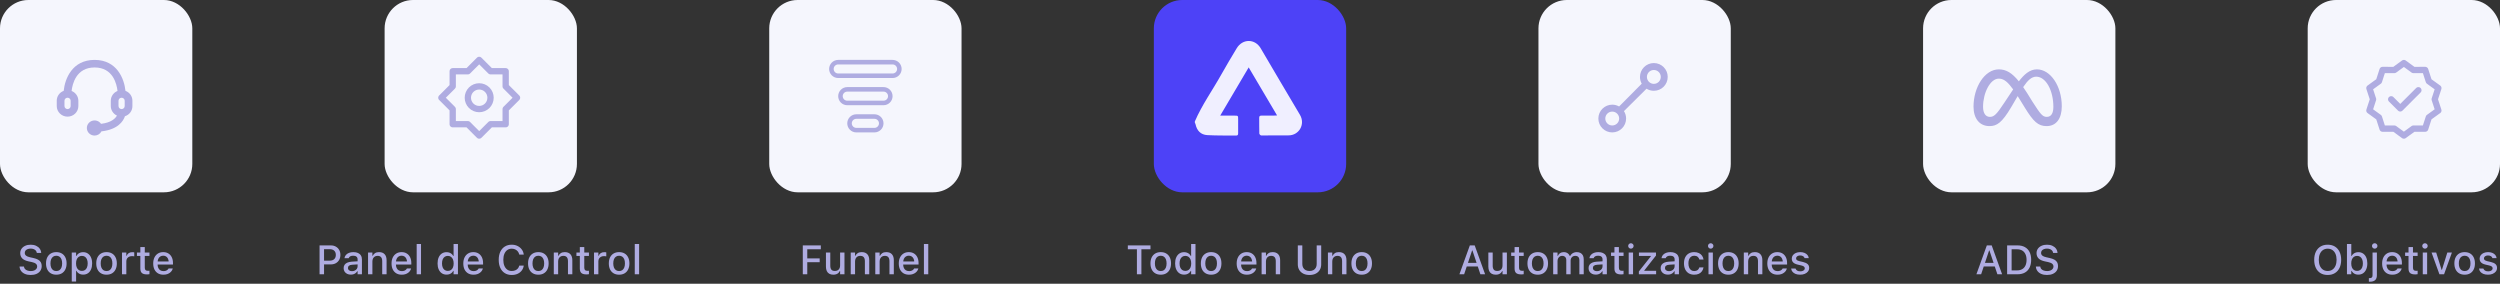
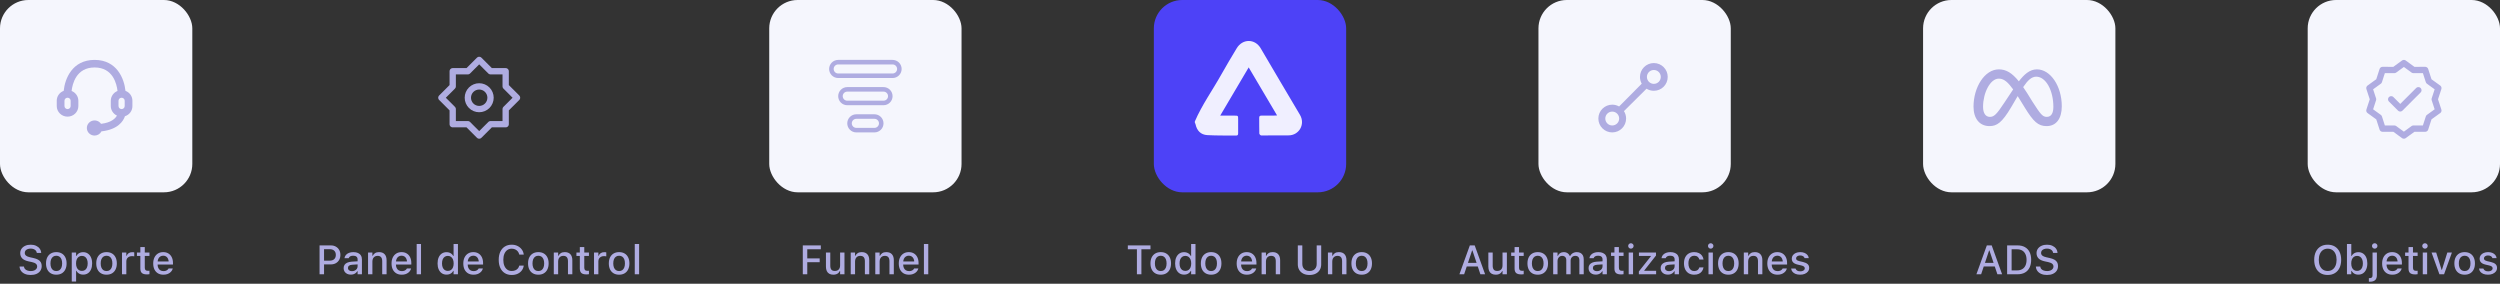
<svg xmlns="http://www.w3.org/2000/svg" width="793" height="90" viewBox="0 0 793 90" fill="none">
  <rect x="0" y="0" width="793" height="90" fill="#333333" stroke="none" />
  <rect x="366" width="61" height="61" rx="9" fill="#4D42F7" />
  <path d="M379.002 38.526C381.279 33.232 384.665 28.542 387.458 23.528C389.001 20.76 390.647 18.046 392.276 15.323C394.122 12.237 398.06 12.221 399.882 15.301C404.039 22.329 408.138 29.392 412.332 36.397C414.159 39.446 412.002 42.975 408.704 42.94C405.821 42.91 402.937 42.988 400.055 42.97C399.846 42.97 399.464 42.58 399.457 42.364C399.407 40.697 399.442 39.028 399.419 37.36C399.412 36.801 399.674 36.66 400.183 36.669C401.434 36.689 402.684 36.678 403.934 36.673C404.246 36.673 404.56 36.643 405.087 36.615C402.064 31.5 399.135 26.544 396.083 21.38C393.026 26.555 390.097 31.512 387.049 36.675C388.718 36.675 390.136 36.675 391.553 36.675C392.733 36.675 392.735 36.676 392.738 37.837C392.742 39.301 392.735 40.766 392.738 42.229C392.738 42.645 392.685 43.007 392.137 43C389.077 42.965 386.013 43.03 382.963 42.861C380.889 42.747 379.657 41.445 379.227 39.441C379.186 39.246 379.077 39.065 379 38.879C379 38.761 379 38.645 379 38.528L379.002 38.526Z" fill="#F0EFFF" />
  <rect x="488" width="61" height="61" rx="9" fill="#F5F6FD" />
  <path fill-rule="evenodd" clip-rule="evenodd" d="M513.579 33.776L520.757 26.545C520.391 25.89 520.199 25.151 520.2 24.4C520.2 21.97 522.17 20 524.6 20C527.03 20 529 21.97 529 24.4C529 26.83 527.03 28.8 524.6 28.8C523.779 28.801 522.974 28.572 522.278 28.138L515.118 35.247C515.565 35.95 515.801 36.767 515.8 37.6C515.8 40.03 513.83 42 511.4 42C508.97 42 507 40.03 507 37.6C507 35.17 508.97 33.2 511.4 33.2C512.164 33.199 512.915 33.398 513.579 33.776ZM524.6 26.6C525.815 26.6 526.8 25.615 526.8 24.4C526.8 23.185 525.815 22.2 524.6 22.2C523.385 22.2 522.4 23.185 522.4 24.4C522.4 25.615 523.385 26.6 524.6 26.6ZM511.4 39.8C512.615 39.8 513.6 38.815 513.6 37.6C513.6 36.385 512.615 35.4 511.4 35.4C510.185 35.4 509.2 36.385 509.2 37.6C509.2 38.815 510.185 39.8 511.4 39.8Z" fill="#AFACE1" />
-   <path d="M462.926 87L466.233 77.84H467.382V79.446H466.951L464.424 87H462.926ZM464.52 84.524L464.919 83.382H469.09L469.49 84.524H464.52ZM469.579 87L467.059 79.446V77.84H467.776L471.077 87H469.579ZM474.466 87.133C473.95 87.133 473.514 87.034 473.159 86.835C472.807 86.632 472.543 86.34 472.365 85.959C472.192 85.574 472.105 85.111 472.105 84.569V80.106H473.482V84.245C473.482 84.812 473.595 85.237 473.819 85.521C474.043 85.805 474.409 85.946 474.917 85.946C475.188 85.946 475.429 85.906 475.641 85.826C475.852 85.741 476.03 85.62 476.174 85.464C476.318 85.307 476.424 85.119 476.491 84.899C476.563 84.679 476.599 84.429 476.599 84.15V80.106H477.983V87H476.599V85.959H476.498C476.388 86.204 476.237 86.416 476.047 86.594C475.856 86.767 475.628 86.901 475.361 86.994C475.099 87.087 474.801 87.133 474.466 87.133ZM482.566 87.044C481.813 87.044 481.267 86.901 480.928 86.613C480.594 86.321 480.427 85.845 480.427 85.185V81.192H479.348V80.106H480.427V78.367H481.836V80.106H483.315V81.192H481.836V84.848C481.836 85.221 481.91 85.489 482.058 85.654C482.206 85.815 482.452 85.895 482.794 85.895C482.896 85.895 482.983 85.893 483.055 85.889C483.131 85.885 483.218 85.879 483.315 85.87V86.975C483.205 86.992 483.086 87.006 482.959 87.019C482.833 87.036 482.701 87.044 482.566 87.044ZM487.771 87.133C487.098 87.133 486.516 86.989 486.025 86.702C485.539 86.414 485.164 86.003 484.902 85.47C484.639 84.933 484.508 84.296 484.508 83.56V83.547C484.508 82.806 484.639 82.169 484.902 81.636C485.168 81.103 485.545 80.692 486.032 80.405C486.523 80.117 487.102 79.973 487.771 79.973C488.444 79.973 489.024 80.117 489.51 80.405C489.997 80.688 490.371 81.099 490.634 81.636C490.9 82.169 491.034 82.806 491.034 83.547V83.56C491.034 84.296 490.9 84.933 490.634 85.47C490.371 86.003 489.997 86.414 489.51 86.702C489.028 86.989 488.448 87.133 487.771 87.133ZM487.771 85.978C488.165 85.978 488.499 85.883 488.774 85.692C489.049 85.498 489.258 85.221 489.402 84.861C489.546 84.501 489.618 84.067 489.618 83.56V83.547C489.618 83.035 489.546 82.599 489.402 82.239C489.258 81.88 489.049 81.605 488.774 81.414C488.499 81.219 488.165 81.122 487.771 81.122C487.377 81.122 487.043 81.219 486.768 81.414C486.493 81.605 486.281 81.88 486.133 82.239C485.989 82.599 485.917 83.035 485.917 83.547V83.56C485.917 84.067 485.989 84.501 486.133 84.861C486.281 85.221 486.493 85.498 486.768 85.692C487.043 85.883 487.377 85.978 487.771 85.978ZM492.671 87V80.106H494.049V81.166H494.157C494.309 80.786 494.546 80.492 494.868 80.284C495.194 80.077 495.583 79.973 496.036 79.973C496.349 79.973 496.63 80.024 496.88 80.126C497.13 80.227 497.343 80.371 497.521 80.557C497.703 80.739 497.845 80.955 497.946 81.205H498.054C498.168 80.955 498.329 80.739 498.537 80.557C498.744 80.371 498.985 80.227 499.26 80.126C499.54 80.024 499.836 79.973 500.149 79.973C500.614 79.973 501.012 80.064 501.342 80.246C501.672 80.424 501.924 80.682 502.098 81.02C502.271 81.359 502.358 81.767 502.358 82.246V87H500.98V82.576C500.98 82.258 500.932 81.996 500.834 81.789C500.737 81.577 500.589 81.418 500.39 81.312C500.195 81.207 499.95 81.154 499.654 81.154C499.362 81.154 499.106 81.222 498.886 81.357C498.67 81.488 498.501 81.666 498.378 81.89C498.259 82.11 498.2 82.36 498.2 82.639V87H496.823V82.436C496.823 82.174 496.768 81.947 496.658 81.757C496.552 81.562 496.4 81.414 496.201 81.312C496.002 81.207 495.767 81.154 495.496 81.154C495.221 81.154 494.973 81.226 494.753 81.37C494.538 81.513 494.366 81.708 494.239 81.954C494.112 82.195 494.049 82.466 494.049 82.766V87H492.671ZM506.179 87.114C505.743 87.114 505.352 87.032 505.005 86.867C504.662 86.697 504.391 86.458 504.192 86.149C503.993 85.841 503.894 85.479 503.894 85.064V85.051C503.894 84.637 503.993 84.283 504.192 83.991C504.396 83.699 504.688 83.471 505.068 83.306C505.453 83.136 505.919 83.035 506.465 83.001L509.01 82.849V83.82L506.655 83.972C506.181 84.002 505.832 84.103 505.608 84.277C505.384 84.446 505.271 84.685 505.271 84.994V85.007C505.271 85.32 505.392 85.567 505.633 85.749C505.875 85.927 506.179 86.016 506.547 86.016C506.89 86.016 507.195 85.948 507.461 85.813C507.732 85.673 507.944 85.487 508.096 85.254C508.249 85.017 508.325 84.751 508.325 84.455V82.284C508.325 81.903 508.206 81.613 507.969 81.414C507.736 81.211 507.389 81.109 506.928 81.109C506.543 81.109 506.228 81.177 505.982 81.312C505.741 81.448 505.58 81.638 505.5 81.884L505.487 81.903H504.161L504.167 81.858C504.222 81.478 504.372 81.147 504.618 80.868C504.867 80.585 505.193 80.365 505.595 80.208C506.001 80.051 506.465 79.973 506.985 79.973C507.565 79.973 508.056 80.066 508.458 80.252C508.864 80.434 509.171 80.699 509.378 81.046C509.59 81.389 509.696 81.801 509.696 82.284V87H508.325V86.022H508.223C508.088 86.255 507.918 86.454 507.715 86.619C507.512 86.78 507.282 86.903 507.023 86.987C506.765 87.072 506.484 87.114 506.179 87.114ZM514.241 87.044C513.487 87.044 512.942 86.901 512.603 86.613C512.269 86.321 512.102 85.845 512.102 85.185V81.192H511.022V80.106H512.102V78.367H513.511V80.106H514.99V81.192H513.511V84.848C513.511 85.221 513.585 85.489 513.733 85.654C513.881 85.815 514.126 85.895 514.469 85.895C514.571 85.895 514.658 85.893 514.729 85.889C514.806 85.885 514.892 85.879 514.99 85.87V86.975C514.88 86.992 514.761 87.006 514.634 87.019C514.507 87.036 514.376 87.044 514.241 87.044ZM516.621 87V80.106H518.005V87H516.621ZM517.319 78.875C517.082 78.875 516.879 78.79 516.71 78.621C516.541 78.452 516.456 78.249 516.456 78.012C516.456 77.775 516.541 77.574 516.71 77.409C516.879 77.239 517.082 77.155 517.319 77.155C517.556 77.155 517.759 77.239 517.929 77.409C518.098 77.574 518.183 77.775 518.183 78.012C518.183 78.249 518.098 78.452 517.929 78.621C517.759 78.79 517.556 78.875 517.319 78.875ZM519.846 87V86.105L523.654 81.3V81.192H519.871V80.106H525.279V81.059L521.56 85.8V85.908H525.324V87H519.846ZM529.043 87.114C528.608 87.114 528.216 87.032 527.869 86.867C527.526 86.697 527.256 86.458 527.057 86.149C526.858 85.841 526.758 85.479 526.758 85.064V85.051C526.758 84.637 526.858 84.283 527.057 83.991C527.26 83.699 527.552 83.471 527.933 83.306C528.318 83.136 528.783 83.035 529.329 83.001L531.875 82.849V83.82L529.52 83.972C529.046 84.002 528.696 84.103 528.472 84.277C528.248 84.446 528.136 84.685 528.136 84.994V85.007C528.136 85.32 528.256 85.567 528.498 85.749C528.739 85.927 529.043 86.016 529.412 86.016C529.754 86.016 530.059 85.948 530.326 85.813C530.597 85.673 530.808 85.487 530.96 85.254C531.113 85.017 531.189 84.751 531.189 84.455V82.284C531.189 81.903 531.07 81.613 530.833 81.414C530.601 81.211 530.254 81.109 529.792 81.109C529.407 81.109 529.092 81.177 528.847 81.312C528.605 81.448 528.445 81.638 528.364 81.884L528.352 81.903H527.025L527.031 81.858C527.086 81.478 527.236 81.147 527.482 80.868C527.732 80.585 528.057 80.365 528.459 80.208C528.866 80.051 529.329 79.973 529.85 79.973C530.429 79.973 530.92 80.066 531.322 80.252C531.729 80.434 532.035 80.699 532.243 81.046C532.454 81.389 532.56 81.801 532.56 82.284V87H531.189V86.022H531.087C530.952 86.255 530.783 86.454 530.58 86.619C530.376 86.78 530.146 86.903 529.888 86.987C529.63 87.072 529.348 87.114 529.043 87.114ZM537.403 87.133C536.735 87.133 536.157 86.989 535.67 86.702C535.188 86.41 534.816 85.995 534.553 85.457C534.291 84.92 534.16 84.279 534.16 83.534V83.522C534.16 82.789 534.289 82.159 534.547 81.63C534.809 81.101 535.182 80.692 535.664 80.405C536.151 80.117 536.728 79.973 537.397 79.973C537.977 79.973 538.474 80.075 538.889 80.278C539.308 80.477 539.64 80.752 539.885 81.103C540.135 81.45 540.292 81.846 540.355 82.29L540.361 82.322H539.035L539.028 82.309C538.952 81.971 538.777 81.689 538.501 81.465C538.226 81.236 537.86 81.122 537.403 81.122C537.022 81.122 536.694 81.219 536.419 81.414C536.144 81.605 535.933 81.88 535.785 82.239C535.641 82.599 535.569 83.026 535.569 83.522V83.534C535.569 84.042 535.643 84.478 535.791 84.842C535.939 85.206 536.151 85.487 536.426 85.686C536.701 85.881 537.027 85.978 537.403 85.978C537.835 85.978 538.184 85.883 538.451 85.692C538.722 85.502 538.912 85.221 539.022 84.848L539.035 84.816L540.355 84.81L540.342 84.867C540.262 85.316 540.099 85.709 539.854 86.048C539.608 86.386 539.28 86.653 538.87 86.848C538.463 87.038 537.975 87.133 537.403 87.133ZM541.936 87V80.106H543.319V87H541.936ZM542.634 78.875C542.397 78.875 542.194 78.79 542.024 78.621C541.855 78.452 541.771 78.249 541.771 78.012C541.771 77.775 541.855 77.574 542.024 77.409C542.194 77.239 542.397 77.155 542.634 77.155C542.871 77.155 543.074 77.239 543.243 77.409C543.412 77.574 543.497 77.775 543.497 78.012C543.497 78.249 543.412 78.452 543.243 78.621C543.074 78.79 542.871 78.875 542.634 78.875ZM548.239 87.133C547.566 87.133 546.984 86.989 546.493 86.702C546.007 86.414 545.632 86.003 545.37 85.47C545.107 84.933 544.976 84.296 544.976 83.56V83.547C544.976 82.806 545.107 82.169 545.37 81.636C545.636 81.103 546.013 80.692 546.5 80.405C546.99 80.117 547.57 79.973 548.239 79.973C548.912 79.973 549.491 80.117 549.978 80.405C550.465 80.688 550.839 81.099 551.102 81.636C551.368 82.169 551.501 82.806 551.501 83.547V83.56C551.501 84.296 551.368 84.933 551.102 85.47C550.839 86.003 550.465 86.414 549.978 86.702C549.496 86.989 548.916 87.133 548.239 87.133ZM548.239 85.978C548.632 85.978 548.967 85.883 549.242 85.692C549.517 85.498 549.726 85.221 549.87 84.861C550.014 84.501 550.086 84.067 550.086 83.56V83.547C550.086 83.035 550.014 82.599 549.87 82.239C549.726 81.88 549.517 81.605 549.242 81.414C548.967 81.219 548.632 81.122 548.239 81.122C547.845 81.122 547.511 81.219 547.236 81.414C546.961 81.605 546.749 81.88 546.601 82.239C546.457 82.599 546.385 83.035 546.385 83.547V83.56C546.385 84.067 546.457 84.501 546.601 84.861C546.749 85.221 546.961 85.498 547.236 85.692C547.511 85.883 547.845 85.978 548.239 85.978ZM553.139 87V80.106H554.517V81.147H554.625C554.794 80.779 555.043 80.492 555.374 80.284C555.704 80.077 556.12 79.973 556.624 79.973C557.398 79.973 557.991 80.195 558.401 80.64C558.812 81.084 559.017 81.717 559.017 82.538V87H557.633V82.861C557.633 82.286 557.513 81.858 557.271 81.579C557.035 81.296 556.662 81.154 556.154 81.154C555.82 81.154 555.53 81.228 555.285 81.376C555.039 81.52 554.849 81.727 554.713 81.998C554.582 82.265 554.517 82.584 554.517 82.957V87H553.139ZM563.829 87.133C563.156 87.133 562.578 86.989 562.096 86.702C561.613 86.41 561.241 85.997 560.979 85.464C560.72 84.931 560.591 84.3 560.591 83.572V83.566C560.591 82.847 560.72 82.218 560.979 81.681C561.241 81.143 561.609 80.724 562.083 80.424C562.561 80.123 563.12 79.973 563.759 79.973C564.402 79.973 564.954 80.117 565.416 80.405C565.881 80.692 566.239 81.097 566.488 81.617C566.738 82.133 566.863 82.739 566.863 83.433V83.915H561.29V82.931H566.177L565.517 83.845V83.293C565.517 82.802 565.441 82.396 565.289 82.074C565.14 81.748 564.935 81.505 564.673 81.344C564.41 81.183 564.108 81.103 563.765 81.103C563.422 81.103 563.116 81.188 562.845 81.357C562.578 81.522 562.367 81.767 562.21 82.093C562.058 82.419 561.981 82.819 561.981 83.293V83.845C561.981 84.298 562.058 84.685 562.21 85.007C562.362 85.329 562.578 85.574 562.857 85.743C563.141 85.912 563.475 85.997 563.86 85.997C564.157 85.997 564.41 85.957 564.622 85.876C564.838 85.792 565.014 85.688 565.149 85.565C565.289 85.443 565.384 85.322 565.435 85.204L565.46 85.153H566.793L566.78 85.21C566.721 85.439 566.617 85.667 566.469 85.895C566.321 86.12 566.124 86.325 565.879 86.511C565.638 86.697 565.346 86.848 565.003 86.962C564.664 87.076 564.273 87.133 563.829 87.133ZM571.008 87.133C570.453 87.133 569.971 87.053 569.561 86.892C569.15 86.727 568.824 86.501 568.583 86.213C568.342 85.921 568.2 85.582 568.158 85.197V85.185H569.542V85.197C569.63 85.455 569.8 85.665 570.049 85.826C570.299 85.987 570.629 86.067 571.04 86.067C571.323 86.067 571.571 86.027 571.782 85.946C571.998 85.866 572.167 85.754 572.29 85.61C572.413 85.466 572.474 85.301 572.474 85.115V85.102C572.474 84.886 572.387 84.704 572.214 84.556C572.04 84.408 571.755 84.287 571.357 84.194L570.252 83.94C569.821 83.843 569.463 83.71 569.18 83.54C568.896 83.371 568.687 83.164 568.551 82.918C568.416 82.669 568.348 82.377 568.348 82.043V82.036C568.348 81.634 568.462 81.279 568.691 80.97C568.919 80.657 569.235 80.413 569.637 80.24C570.043 80.062 570.506 79.973 571.027 79.973C571.552 79.973 572.009 80.056 572.398 80.221C572.792 80.382 573.103 80.606 573.331 80.894C573.56 81.177 573.695 81.507 573.737 81.884V81.89H572.417V81.877C572.354 81.636 572.201 81.435 571.96 81.274C571.723 81.114 571.41 81.033 571.021 81.033C570.771 81.033 570.549 81.073 570.354 81.154C570.159 81.23 570.005 81.338 569.891 81.478C569.781 81.613 569.726 81.774 569.726 81.96V81.973C569.726 82.117 569.762 82.243 569.833 82.353C569.91 82.459 570.028 82.555 570.189 82.639C570.35 82.72 570.557 82.791 570.811 82.855L571.909 83.103C572.569 83.259 573.06 83.486 573.382 83.782C573.708 84.078 573.871 84.476 573.871 84.975V84.988C573.871 85.411 573.746 85.785 573.496 86.111C573.246 86.433 572.906 86.685 572.474 86.867C572.047 87.044 571.558 87.133 571.008 87.133Z" fill="#AFACE1" />
+   <path d="M462.926 87L466.233 77.84H467.382V79.446H466.951L464.424 87H462.926ZM464.52 84.524L464.919 83.382H469.09L469.49 84.524H464.52ZM469.579 87L467.059 79.446V77.84H467.776L471.077 87H469.579ZM474.466 87.133C473.95 87.133 473.514 87.034 473.159 86.835C472.807 86.632 472.543 86.34 472.365 85.959C472.192 85.574 472.105 85.111 472.105 84.569V80.106H473.482V84.245C473.482 84.812 473.595 85.237 473.819 85.521C474.043 85.805 474.409 85.946 474.917 85.946C475.188 85.946 475.429 85.906 475.641 85.826C475.852 85.741 476.03 85.62 476.174 85.464C476.318 85.307 476.424 85.119 476.491 84.899C476.563 84.679 476.599 84.429 476.599 84.15V80.106H477.983V87H476.599V85.959H476.498C476.388 86.204 476.237 86.416 476.047 86.594C475.856 86.767 475.628 86.901 475.361 86.994C475.099 87.087 474.801 87.133 474.466 87.133ZM482.566 87.044C481.813 87.044 481.267 86.901 480.928 86.613C480.594 86.321 480.427 85.845 480.427 85.185V81.192H479.348V80.106H480.427V78.367H481.836V80.106H483.315V81.192H481.836V84.848C481.836 85.221 481.91 85.489 482.058 85.654C482.206 85.815 482.452 85.895 482.794 85.895C482.896 85.895 482.983 85.893 483.055 85.889C483.131 85.885 483.218 85.879 483.315 85.87V86.975C483.205 86.992 483.086 87.006 482.959 87.019C482.833 87.036 482.701 87.044 482.566 87.044ZM487.771 87.133C487.098 87.133 486.516 86.989 486.025 86.702C485.539 86.414 485.164 86.003 484.902 85.47C484.639 84.933 484.508 84.296 484.508 83.56V83.547C484.508 82.806 484.639 82.169 484.902 81.636C485.168 81.103 485.545 80.692 486.032 80.405C486.523 80.117 487.102 79.973 487.771 79.973C488.444 79.973 489.024 80.117 489.51 80.405C489.997 80.688 490.371 81.099 490.634 81.636C490.9 82.169 491.034 82.806 491.034 83.547C491.034 84.296 490.9 84.933 490.634 85.47C490.371 86.003 489.997 86.414 489.51 86.702C489.028 86.989 488.448 87.133 487.771 87.133ZM487.771 85.978C488.165 85.978 488.499 85.883 488.774 85.692C489.049 85.498 489.258 85.221 489.402 84.861C489.546 84.501 489.618 84.067 489.618 83.56V83.547C489.618 83.035 489.546 82.599 489.402 82.239C489.258 81.88 489.049 81.605 488.774 81.414C488.499 81.219 488.165 81.122 487.771 81.122C487.377 81.122 487.043 81.219 486.768 81.414C486.493 81.605 486.281 81.88 486.133 82.239C485.989 82.599 485.917 83.035 485.917 83.547V83.56C485.917 84.067 485.989 84.501 486.133 84.861C486.281 85.221 486.493 85.498 486.768 85.692C487.043 85.883 487.377 85.978 487.771 85.978ZM492.671 87V80.106H494.049V81.166H494.157C494.309 80.786 494.546 80.492 494.868 80.284C495.194 80.077 495.583 79.973 496.036 79.973C496.349 79.973 496.63 80.024 496.88 80.126C497.13 80.227 497.343 80.371 497.521 80.557C497.703 80.739 497.845 80.955 497.946 81.205H498.054C498.168 80.955 498.329 80.739 498.537 80.557C498.744 80.371 498.985 80.227 499.26 80.126C499.54 80.024 499.836 79.973 500.149 79.973C500.614 79.973 501.012 80.064 501.342 80.246C501.672 80.424 501.924 80.682 502.098 81.02C502.271 81.359 502.358 81.767 502.358 82.246V87H500.98V82.576C500.98 82.258 500.932 81.996 500.834 81.789C500.737 81.577 500.589 81.418 500.39 81.312C500.195 81.207 499.95 81.154 499.654 81.154C499.362 81.154 499.106 81.222 498.886 81.357C498.67 81.488 498.501 81.666 498.378 81.89C498.259 82.11 498.2 82.36 498.2 82.639V87H496.823V82.436C496.823 82.174 496.768 81.947 496.658 81.757C496.552 81.562 496.4 81.414 496.201 81.312C496.002 81.207 495.767 81.154 495.496 81.154C495.221 81.154 494.973 81.226 494.753 81.37C494.538 81.513 494.366 81.708 494.239 81.954C494.112 82.195 494.049 82.466 494.049 82.766V87H492.671ZM506.179 87.114C505.743 87.114 505.352 87.032 505.005 86.867C504.662 86.697 504.391 86.458 504.192 86.149C503.993 85.841 503.894 85.479 503.894 85.064V85.051C503.894 84.637 503.993 84.283 504.192 83.991C504.396 83.699 504.688 83.471 505.068 83.306C505.453 83.136 505.919 83.035 506.465 83.001L509.01 82.849V83.82L506.655 83.972C506.181 84.002 505.832 84.103 505.608 84.277C505.384 84.446 505.271 84.685 505.271 84.994V85.007C505.271 85.32 505.392 85.567 505.633 85.749C505.875 85.927 506.179 86.016 506.547 86.016C506.89 86.016 507.195 85.948 507.461 85.813C507.732 85.673 507.944 85.487 508.096 85.254C508.249 85.017 508.325 84.751 508.325 84.455V82.284C508.325 81.903 508.206 81.613 507.969 81.414C507.736 81.211 507.389 81.109 506.928 81.109C506.543 81.109 506.228 81.177 505.982 81.312C505.741 81.448 505.58 81.638 505.5 81.884L505.487 81.903H504.161L504.167 81.858C504.222 81.478 504.372 81.147 504.618 80.868C504.867 80.585 505.193 80.365 505.595 80.208C506.001 80.051 506.465 79.973 506.985 79.973C507.565 79.973 508.056 80.066 508.458 80.252C508.864 80.434 509.171 80.699 509.378 81.046C509.59 81.389 509.696 81.801 509.696 82.284V87H508.325V86.022H508.223C508.088 86.255 507.918 86.454 507.715 86.619C507.512 86.78 507.282 86.903 507.023 86.987C506.765 87.072 506.484 87.114 506.179 87.114ZM514.241 87.044C513.487 87.044 512.942 86.901 512.603 86.613C512.269 86.321 512.102 85.845 512.102 85.185V81.192H511.022V80.106H512.102V78.367H513.511V80.106H514.99V81.192H513.511V84.848C513.511 85.221 513.585 85.489 513.733 85.654C513.881 85.815 514.126 85.895 514.469 85.895C514.571 85.895 514.658 85.893 514.729 85.889C514.806 85.885 514.892 85.879 514.99 85.87V86.975C514.88 86.992 514.761 87.006 514.634 87.019C514.507 87.036 514.376 87.044 514.241 87.044ZM516.621 87V80.106H518.005V87H516.621ZM517.319 78.875C517.082 78.875 516.879 78.79 516.71 78.621C516.541 78.452 516.456 78.249 516.456 78.012C516.456 77.775 516.541 77.574 516.71 77.409C516.879 77.239 517.082 77.155 517.319 77.155C517.556 77.155 517.759 77.239 517.929 77.409C518.098 77.574 518.183 77.775 518.183 78.012C518.183 78.249 518.098 78.452 517.929 78.621C517.759 78.79 517.556 78.875 517.319 78.875ZM519.846 87V86.105L523.654 81.3V81.192H519.871V80.106H525.279V81.059L521.56 85.8V85.908H525.324V87H519.846ZM529.043 87.114C528.608 87.114 528.216 87.032 527.869 86.867C527.526 86.697 527.256 86.458 527.057 86.149C526.858 85.841 526.758 85.479 526.758 85.064V85.051C526.758 84.637 526.858 84.283 527.057 83.991C527.26 83.699 527.552 83.471 527.933 83.306C528.318 83.136 528.783 83.035 529.329 83.001L531.875 82.849V83.82L529.52 83.972C529.046 84.002 528.696 84.103 528.472 84.277C528.248 84.446 528.136 84.685 528.136 84.994V85.007C528.136 85.32 528.256 85.567 528.498 85.749C528.739 85.927 529.043 86.016 529.412 86.016C529.754 86.016 530.059 85.948 530.326 85.813C530.597 85.673 530.808 85.487 530.96 85.254C531.113 85.017 531.189 84.751 531.189 84.455V82.284C531.189 81.903 531.07 81.613 530.833 81.414C530.601 81.211 530.254 81.109 529.792 81.109C529.407 81.109 529.092 81.177 528.847 81.312C528.605 81.448 528.445 81.638 528.364 81.884L528.352 81.903H527.025L527.031 81.858C527.086 81.478 527.236 81.147 527.482 80.868C527.732 80.585 528.057 80.365 528.459 80.208C528.866 80.051 529.329 79.973 529.85 79.973C530.429 79.973 530.92 80.066 531.322 80.252C531.729 80.434 532.035 80.699 532.243 81.046C532.454 81.389 532.56 81.801 532.56 82.284V87H531.189V86.022H531.087C530.952 86.255 530.783 86.454 530.58 86.619C530.376 86.78 530.146 86.903 529.888 86.987C529.63 87.072 529.348 87.114 529.043 87.114ZM537.403 87.133C536.735 87.133 536.157 86.989 535.67 86.702C535.188 86.41 534.816 85.995 534.553 85.457C534.291 84.92 534.16 84.279 534.16 83.534V83.522C534.16 82.789 534.289 82.159 534.547 81.63C534.809 81.101 535.182 80.692 535.664 80.405C536.151 80.117 536.728 79.973 537.397 79.973C537.977 79.973 538.474 80.075 538.889 80.278C539.308 80.477 539.64 80.752 539.885 81.103C540.135 81.45 540.292 81.846 540.355 82.29L540.361 82.322H539.035L539.028 82.309C538.952 81.971 538.777 81.689 538.501 81.465C538.226 81.236 537.86 81.122 537.403 81.122C537.022 81.122 536.694 81.219 536.419 81.414C536.144 81.605 535.933 81.88 535.785 82.239C535.641 82.599 535.569 83.026 535.569 83.522V83.534C535.569 84.042 535.643 84.478 535.791 84.842C535.939 85.206 536.151 85.487 536.426 85.686C536.701 85.881 537.027 85.978 537.403 85.978C537.835 85.978 538.184 85.883 538.451 85.692C538.722 85.502 538.912 85.221 539.022 84.848L539.035 84.816L540.355 84.81L540.342 84.867C540.262 85.316 540.099 85.709 539.854 86.048C539.608 86.386 539.28 86.653 538.87 86.848C538.463 87.038 537.975 87.133 537.403 87.133ZM541.936 87V80.106H543.319V87H541.936ZM542.634 78.875C542.397 78.875 542.194 78.79 542.024 78.621C541.855 78.452 541.771 78.249 541.771 78.012C541.771 77.775 541.855 77.574 542.024 77.409C542.194 77.239 542.397 77.155 542.634 77.155C542.871 77.155 543.074 77.239 543.243 77.409C543.412 77.574 543.497 77.775 543.497 78.012C543.497 78.249 543.412 78.452 543.243 78.621C543.074 78.79 542.871 78.875 542.634 78.875ZM548.239 87.133C547.566 87.133 546.984 86.989 546.493 86.702C546.007 86.414 545.632 86.003 545.37 85.47C545.107 84.933 544.976 84.296 544.976 83.56V83.547C544.976 82.806 545.107 82.169 545.37 81.636C545.636 81.103 546.013 80.692 546.5 80.405C546.99 80.117 547.57 79.973 548.239 79.973C548.912 79.973 549.491 80.117 549.978 80.405C550.465 80.688 550.839 81.099 551.102 81.636C551.368 82.169 551.501 82.806 551.501 83.547V83.56C551.501 84.296 551.368 84.933 551.102 85.47C550.839 86.003 550.465 86.414 549.978 86.702C549.496 86.989 548.916 87.133 548.239 87.133ZM548.239 85.978C548.632 85.978 548.967 85.883 549.242 85.692C549.517 85.498 549.726 85.221 549.87 84.861C550.014 84.501 550.086 84.067 550.086 83.56V83.547C550.086 83.035 550.014 82.599 549.87 82.239C549.726 81.88 549.517 81.605 549.242 81.414C548.967 81.219 548.632 81.122 548.239 81.122C547.845 81.122 547.511 81.219 547.236 81.414C546.961 81.605 546.749 81.88 546.601 82.239C546.457 82.599 546.385 83.035 546.385 83.547V83.56C546.385 84.067 546.457 84.501 546.601 84.861C546.749 85.221 546.961 85.498 547.236 85.692C547.511 85.883 547.845 85.978 548.239 85.978ZM553.139 87V80.106H554.517V81.147H554.625C554.794 80.779 555.043 80.492 555.374 80.284C555.704 80.077 556.12 79.973 556.624 79.973C557.398 79.973 557.991 80.195 558.401 80.64C558.812 81.084 559.017 81.717 559.017 82.538V87H557.633V82.861C557.633 82.286 557.513 81.858 557.271 81.579C557.035 81.296 556.662 81.154 556.154 81.154C555.82 81.154 555.53 81.228 555.285 81.376C555.039 81.52 554.849 81.727 554.713 81.998C554.582 82.265 554.517 82.584 554.517 82.957V87H553.139ZM563.829 87.133C563.156 87.133 562.578 86.989 562.096 86.702C561.613 86.41 561.241 85.997 560.979 85.464C560.72 84.931 560.591 84.3 560.591 83.572V83.566C560.591 82.847 560.72 82.218 560.979 81.681C561.241 81.143 561.609 80.724 562.083 80.424C562.561 80.123 563.12 79.973 563.759 79.973C564.402 79.973 564.954 80.117 565.416 80.405C565.881 80.692 566.239 81.097 566.488 81.617C566.738 82.133 566.863 82.739 566.863 83.433V83.915H561.29V82.931H566.177L565.517 83.845V83.293C565.517 82.802 565.441 82.396 565.289 82.074C565.14 81.748 564.935 81.505 564.673 81.344C564.41 81.183 564.108 81.103 563.765 81.103C563.422 81.103 563.116 81.188 562.845 81.357C562.578 81.522 562.367 81.767 562.21 82.093C562.058 82.419 561.981 82.819 561.981 83.293V83.845C561.981 84.298 562.058 84.685 562.21 85.007C562.362 85.329 562.578 85.574 562.857 85.743C563.141 85.912 563.475 85.997 563.86 85.997C564.157 85.997 564.41 85.957 564.622 85.876C564.838 85.792 565.014 85.688 565.149 85.565C565.289 85.443 565.384 85.322 565.435 85.204L565.46 85.153H566.793L566.78 85.21C566.721 85.439 566.617 85.667 566.469 85.895C566.321 86.12 566.124 86.325 565.879 86.511C565.638 86.697 565.346 86.848 565.003 86.962C564.664 87.076 564.273 87.133 563.829 87.133ZM571.008 87.133C570.453 87.133 569.971 87.053 569.561 86.892C569.15 86.727 568.824 86.501 568.583 86.213C568.342 85.921 568.2 85.582 568.158 85.197V85.185H569.542V85.197C569.63 85.455 569.8 85.665 570.049 85.826C570.299 85.987 570.629 86.067 571.04 86.067C571.323 86.067 571.571 86.027 571.782 85.946C571.998 85.866 572.167 85.754 572.29 85.61C572.413 85.466 572.474 85.301 572.474 85.115V85.102C572.474 84.886 572.387 84.704 572.214 84.556C572.04 84.408 571.755 84.287 571.357 84.194L570.252 83.94C569.821 83.843 569.463 83.71 569.18 83.54C568.896 83.371 568.687 83.164 568.551 82.918C568.416 82.669 568.348 82.377 568.348 82.043V82.036C568.348 81.634 568.462 81.279 568.691 80.97C568.919 80.657 569.235 80.413 569.637 80.24C570.043 80.062 570.506 79.973 571.027 79.973C571.552 79.973 572.009 80.056 572.398 80.221C572.792 80.382 573.103 80.606 573.331 80.894C573.56 81.177 573.695 81.507 573.737 81.884V81.89H572.417V81.877C572.354 81.636 572.201 81.435 571.96 81.274C571.723 81.114 571.41 81.033 571.021 81.033C570.771 81.033 570.549 81.073 570.354 81.154C570.159 81.23 570.005 81.338 569.891 81.478C569.781 81.613 569.726 81.774 569.726 81.96V81.973C569.726 82.117 569.762 82.243 569.833 82.353C569.91 82.459 570.028 82.555 570.189 82.639C570.35 82.72 570.557 82.791 570.811 82.855L571.909 83.103C572.569 83.259 573.06 83.486 573.382 83.782C573.708 84.078 573.871 84.476 573.871 84.975V84.988C573.871 85.411 573.746 85.785 573.496 86.111C573.246 86.433 572.906 86.685 572.474 86.867C572.047 87.044 571.558 87.133 571.008 87.133Z" fill="#AFACE1" />
  <path d="M360.629 87V79.072H357.748V77.84H364.933V79.072H362.051V87H360.629ZM368.189 87.133C367.517 87.133 366.935 86.989 366.444 86.702C365.957 86.414 365.583 86.003 365.32 85.47C365.058 84.933 364.927 84.296 364.927 83.56V83.547C364.927 82.806 365.058 82.169 365.32 81.636C365.587 81.103 365.964 80.692 366.45 80.405C366.941 80.117 367.521 79.973 368.189 79.973C368.862 79.973 369.442 80.117 369.929 80.405C370.415 80.688 370.79 81.099 371.052 81.636C371.319 82.169 371.452 82.806 371.452 83.547V83.56C371.452 84.296 371.319 84.933 371.052 85.47C370.79 86.003 370.415 86.414 369.929 86.702C369.446 86.989 368.867 87.133 368.189 87.133ZM368.189 85.978C368.583 85.978 368.917 85.883 369.192 85.692C369.467 85.498 369.677 85.221 369.821 84.861C369.965 84.501 370.037 84.067 370.037 83.56V83.547C370.037 83.035 369.965 82.599 369.821 82.239C369.677 81.88 369.467 81.605 369.192 81.414C368.917 81.219 368.583 81.122 368.189 81.122C367.796 81.122 367.462 81.219 367.187 81.414C366.911 81.605 366.7 81.88 366.552 82.239C366.408 82.599 366.336 83.035 366.336 83.547V83.56C366.336 84.067 366.408 84.501 366.552 84.861C366.7 85.221 366.911 85.498 367.187 85.692C367.462 85.883 367.796 85.978 368.189 85.978ZM375.604 87.114C375.028 87.114 374.524 86.97 374.093 86.683C373.665 86.391 373.333 85.978 373.096 85.445C372.863 84.912 372.747 84.283 372.747 83.56V83.547C372.747 82.819 372.863 82.189 373.096 81.655C373.329 81.122 373.659 80.712 374.086 80.424C374.514 80.132 375.02 79.986 375.604 79.986C375.921 79.986 376.217 80.037 376.492 80.138C376.767 80.236 377.011 80.375 377.222 80.557C377.434 80.735 377.601 80.949 377.724 81.198H377.825V77.402H379.209V87H377.825V85.915H377.724C377.588 86.164 377.417 86.38 377.209 86.562C377.002 86.74 376.763 86.877 376.492 86.975C376.221 87.068 375.925 87.114 375.604 87.114ZM375.997 85.934C376.378 85.934 376.708 85.838 376.987 85.648C377.267 85.457 377.48 85.185 377.628 84.829C377.777 84.469 377.851 84.046 377.851 83.56V83.547C377.851 83.056 377.774 82.633 377.622 82.277C377.474 81.922 377.26 81.649 376.981 81.459C376.706 81.264 376.378 81.166 375.997 81.166C375.616 81.166 375.286 81.264 375.007 81.459C374.732 81.649 374.52 81.922 374.372 82.277C374.228 82.629 374.156 83.052 374.156 83.547V83.56C374.156 84.05 374.228 84.474 374.372 84.829C374.52 85.185 374.732 85.457 375.007 85.648C375.286 85.838 375.616 85.934 375.997 85.934ZM384.173 87.133C383.5 87.133 382.918 86.989 382.427 86.702C381.941 86.414 381.566 86.003 381.304 85.47C381.041 84.933 380.91 84.296 380.91 83.56V83.547C380.91 82.806 381.041 82.169 381.304 81.636C381.57 81.103 381.947 80.692 382.434 80.405C382.924 80.117 383.504 79.973 384.173 79.973C384.846 79.973 385.425 80.117 385.912 80.405C386.399 80.688 386.773 81.099 387.036 81.636C387.302 82.169 387.436 82.806 387.436 83.547V83.56C387.436 84.296 387.302 84.933 387.036 85.47C386.773 86.003 386.399 86.414 385.912 86.702C385.43 86.989 384.85 87.133 384.173 87.133ZM384.173 85.978C384.566 85.978 384.901 85.883 385.176 85.692C385.451 85.498 385.66 85.221 385.804 84.861C385.948 84.501 386.02 84.067 386.02 83.56V83.547C386.02 83.035 385.948 82.599 385.804 82.239C385.66 81.88 385.451 81.605 385.176 81.414C384.901 81.219 384.566 81.122 384.173 81.122C383.779 81.122 383.445 81.219 383.17 81.414C382.895 81.605 382.683 81.88 382.535 82.239C382.391 82.599 382.319 83.035 382.319 83.547V83.56C382.319 84.067 382.391 84.501 382.535 84.861C382.683 85.221 382.895 85.498 383.17 85.692C383.445 85.883 383.779 85.978 384.173 85.978ZM395.51 87.133C394.837 87.133 394.259 86.989 393.777 86.702C393.294 86.41 392.922 85.997 392.66 85.464C392.402 84.931 392.272 84.3 392.272 83.572V83.566C392.272 82.847 392.402 82.218 392.66 81.681C392.922 81.143 393.29 80.724 393.764 80.424C394.242 80.123 394.801 79.973 395.44 79.973C396.083 79.973 396.635 80.117 397.097 80.405C397.562 80.692 397.92 81.097 398.169 81.617C398.419 82.133 398.544 82.739 398.544 83.433V83.915H392.971V82.931H397.858L397.198 83.845V83.293C397.198 82.802 397.122 82.396 396.97 82.074C396.822 81.748 396.616 81.505 396.354 81.344C396.092 81.183 395.789 81.103 395.446 81.103C395.104 81.103 394.797 81.188 394.526 81.357C394.259 81.522 394.048 81.767 393.891 82.093C393.739 82.419 393.663 82.819 393.663 83.293V83.845C393.663 84.298 393.739 84.685 393.891 85.007C394.043 85.329 394.259 85.574 394.539 85.743C394.822 85.912 395.156 85.997 395.542 85.997C395.838 85.997 396.092 85.957 396.303 85.876C396.519 85.792 396.695 85.688 396.83 85.565C396.97 85.443 397.065 85.322 397.116 85.204L397.141 85.153H398.474L398.461 85.21C398.402 85.439 398.299 85.667 398.15 85.895C398.002 86.12 397.806 86.325 397.56 86.511C397.319 86.697 397.027 86.848 396.684 86.962C396.346 87.076 395.954 87.133 395.51 87.133ZM400.182 87V80.106H401.559V81.147H401.667C401.836 80.779 402.086 80.492 402.416 80.284C402.746 80.077 403.163 79.973 403.667 79.973C404.441 79.973 405.033 80.195 405.444 80.64C405.854 81.084 406.06 81.717 406.06 82.538V87H404.676V82.861C404.676 82.286 404.555 81.858 404.314 81.579C404.077 81.296 403.705 81.154 403.197 81.154C402.862 81.154 402.573 81.228 402.327 81.376C402.082 81.52 401.891 81.727 401.756 81.998C401.625 82.265 401.559 82.584 401.559 82.957V87H400.182ZM415.378 87.222C414.612 87.222 413.952 87.08 413.397 86.797C412.843 86.513 412.416 86.12 412.115 85.616C411.815 85.108 411.665 84.518 411.665 83.845V77.84H413.093V83.737C413.093 84.177 413.182 84.565 413.359 84.899C413.541 85.233 413.802 85.493 414.14 85.68C414.483 85.866 414.896 85.959 415.378 85.959C415.865 85.959 416.277 85.866 416.616 85.68C416.954 85.493 417.212 85.233 417.39 84.899C417.568 84.565 417.657 84.177 417.657 83.737V77.84H419.085V83.845C419.085 84.518 418.935 85.108 418.634 85.616C418.338 86.12 417.913 86.513 417.358 86.797C416.808 87.08 416.148 87.222 415.378 87.222ZM421.218 87V80.106H422.595V81.147H422.703C422.872 80.779 423.122 80.492 423.452 80.284C423.782 80.077 424.199 79.973 424.703 79.973C425.477 79.973 426.069 80.195 426.48 80.64C426.89 81.084 427.096 81.717 427.096 82.538V87H425.712V82.861C425.712 82.286 425.591 81.858 425.35 81.579C425.113 81.296 424.741 81.154 424.233 81.154C423.899 81.154 423.609 81.228 423.363 81.376C423.118 81.52 422.927 81.727 422.792 81.998C422.661 82.265 422.595 82.584 422.595 82.957V87H421.218ZM431.933 87.133C431.26 87.133 430.678 86.989 430.187 86.702C429.7 86.414 429.326 86.003 429.063 85.47C428.801 84.933 428.67 84.296 428.67 83.56V83.547C428.67 82.806 428.801 82.169 429.063 81.636C429.33 81.103 429.707 80.692 430.193 80.405C430.684 80.117 431.264 79.973 431.933 79.973C432.605 79.973 433.185 80.117 433.672 80.405C434.159 80.688 434.533 81.099 434.795 81.636C435.062 82.169 435.195 82.806 435.195 83.547V83.56C435.195 84.296 435.062 84.933 434.795 85.47C434.533 86.003 434.159 86.414 433.672 86.702C433.189 86.989 432.61 87.133 431.933 87.133ZM431.933 85.978C432.326 85.978 432.66 85.883 432.936 85.692C433.211 85.498 433.42 85.221 433.564 84.861C433.708 84.501 433.78 84.067 433.78 83.56V83.547C433.78 83.035 433.708 82.599 433.564 82.239C433.42 81.88 433.211 81.605 432.936 81.414C432.66 81.219 432.326 81.122 431.933 81.122C431.539 81.122 431.205 81.219 430.93 81.414C430.655 81.605 430.443 81.88 430.295 82.239C430.151 82.599 430.079 83.035 430.079 83.547V83.56C430.079 84.067 430.151 84.501 430.295 84.861C430.443 85.221 430.655 85.498 430.93 85.692C431.205 85.883 431.539 85.978 431.933 85.978Z" fill="#AFACE1" />
  <path d="M254.645 87V77.84H260.364V79.072H256.066V81.966H260.002V83.166H256.066V87H254.645ZM264.35 87.133C263.834 87.133 263.398 87.034 263.042 86.835C262.691 86.632 262.427 86.34 262.249 85.959C262.076 85.574 261.989 85.111 261.989 84.569V80.106H263.366V84.245C263.366 84.812 263.478 85.237 263.703 85.521C263.927 85.805 264.293 85.946 264.801 85.946C265.072 85.946 265.313 85.906 265.524 85.826C265.736 85.741 265.914 85.62 266.058 85.464C266.201 85.307 266.307 85.119 266.375 84.899C266.447 84.679 266.483 84.429 266.483 84.15V80.106H267.867V87H266.483V85.959H266.381C266.271 86.204 266.121 86.416 265.931 86.594C265.74 86.767 265.512 86.901 265.245 86.994C264.983 87.087 264.684 87.133 264.35 87.133ZM269.847 87V80.106H271.225V81.147H271.333C271.502 80.779 271.751 80.492 272.082 80.284C272.412 80.077 272.828 79.973 273.332 79.973C274.106 79.973 274.699 80.195 275.109 80.64C275.52 81.084 275.725 81.717 275.725 82.538V87H274.341V82.861C274.341 82.286 274.221 81.858 273.979 81.579C273.743 81.296 273.37 81.154 272.862 81.154C272.528 81.154 272.238 81.228 271.993 81.376C271.747 81.52 271.557 81.727 271.421 81.998C271.29 82.265 271.225 82.584 271.225 82.957V87H269.847ZM277.642 87V80.106H279.02V81.147H279.127C279.297 80.779 279.546 80.492 279.876 80.284C280.207 80.077 280.623 79.973 281.127 79.973C281.901 79.973 282.494 80.195 282.904 80.64C283.315 81.084 283.52 81.717 283.52 82.538V87H282.136V82.861C282.136 82.286 282.016 81.858 281.774 81.579C281.537 81.296 281.165 81.154 280.657 81.154C280.323 81.154 280.033 81.228 279.788 81.376C279.542 81.52 279.352 81.727 279.216 81.998C279.085 82.265 279.02 82.584 279.02 82.957V87H277.642ZM288.332 87.133C287.659 87.133 287.081 86.989 286.599 86.702C286.116 86.41 285.744 85.997 285.481 85.464C285.223 84.931 285.094 84.3 285.094 83.572V83.566C285.094 82.847 285.223 82.218 285.481 81.681C285.744 81.143 286.112 80.724 286.586 80.424C287.064 80.123 287.623 79.973 288.262 79.973C288.905 79.973 289.457 80.117 289.918 80.405C290.384 80.692 290.742 81.097 290.991 81.617C291.241 82.133 291.366 82.739 291.366 83.433V83.915H285.792V82.931H290.68L290.02 83.845V83.293C290.02 82.802 289.944 82.396 289.792 82.074C289.643 81.748 289.438 81.505 289.176 81.344C288.913 81.183 288.611 81.103 288.268 81.103C287.925 81.103 287.618 81.188 287.348 81.357C287.081 81.522 286.869 81.767 286.713 82.093C286.561 82.419 286.484 82.819 286.484 83.293V83.845C286.484 84.298 286.561 84.685 286.713 85.007C286.865 85.329 287.081 85.574 287.36 85.743C287.644 85.912 287.978 85.997 288.363 85.997C288.66 85.997 288.913 85.957 289.125 85.876C289.341 85.792 289.516 85.688 289.652 85.565C289.792 85.443 289.887 85.322 289.938 85.204L289.963 85.153H291.296L291.283 85.21C291.224 85.439 291.12 85.667 290.972 85.895C290.824 86.12 290.627 86.325 290.382 86.511C290.141 86.697 289.849 86.848 289.506 86.962C289.167 87.076 288.776 87.133 288.332 87.133ZM293.067 87V77.402H294.444V87H293.067Z" fill="#AFACE1" />
  <path d="M626.917 87L630.225 77.84H631.374V79.446H630.942L628.416 87H626.917ZM628.511 84.524L628.911 83.382H633.081L633.481 84.524H628.511ZM633.57 87L631.05 79.446V77.84H631.767L635.068 87H633.57ZM636.661 87V77.84H639.968C640.878 77.84 641.655 78.02 642.298 78.38C642.941 78.74 643.432 79.258 643.771 79.935C644.113 80.612 644.285 81.431 644.285 82.392V82.404C644.285 83.373 644.113 84.201 643.771 84.886C643.432 85.572 642.941 86.097 642.298 86.46C641.659 86.82 640.882 87 639.968 87H636.661ZM638.083 85.769H639.81C640.449 85.769 640.992 85.637 641.441 85.375C641.894 85.113 642.236 84.732 642.469 84.232C642.706 83.733 642.825 83.13 642.825 82.423V82.411C642.825 81.708 642.704 81.107 642.463 80.608C642.226 80.109 641.883 79.728 641.435 79.465C640.986 79.203 640.444 79.072 639.81 79.072H638.083V85.769ZM649.306 87.222C648.616 87.222 648.015 87.114 647.503 86.898C646.991 86.678 646.587 86.374 646.291 85.984C645.994 85.595 645.825 85.144 645.783 84.632L645.776 84.55H647.179L647.186 84.62C647.215 84.895 647.323 85.134 647.509 85.337C647.7 85.54 647.954 85.699 648.271 85.813C648.593 85.927 648.959 85.984 649.369 85.984C649.754 85.984 650.097 85.923 650.397 85.8C650.698 85.678 650.933 85.508 651.102 85.293C651.276 85.077 651.362 84.829 651.362 84.55V84.543C651.362 84.192 651.229 83.9 650.962 83.668C650.696 83.435 650.26 83.253 649.655 83.122L648.652 82.912C647.725 82.713 647.05 82.398 646.627 81.966C646.204 81.53 645.992 80.974 645.992 80.297V80.29C645.996 79.762 646.138 79.296 646.417 78.894C646.701 78.492 647.092 78.179 647.592 77.955C648.091 77.73 648.665 77.618 649.312 77.618C649.959 77.618 650.524 77.73 651.007 77.955C651.493 78.175 651.876 78.475 652.156 78.856C652.439 79.237 652.598 79.666 652.632 80.144L652.638 80.227H651.248L651.235 80.144C651.197 79.895 651.094 79.673 650.924 79.478C650.759 79.283 650.537 79.131 650.258 79.021C649.983 78.907 649.661 78.852 649.293 78.856C648.938 78.856 648.62 78.911 648.341 79.021C648.062 79.127 647.839 79.281 647.674 79.484C647.514 79.688 647.433 79.933 647.433 80.221V80.227C647.433 80.566 647.562 80.849 647.82 81.078C648.083 81.302 648.508 81.478 649.096 81.605L650.099 81.827C650.738 81.962 651.257 82.142 651.654 82.366C652.052 82.591 652.342 82.868 652.524 83.198C652.71 83.524 652.803 83.913 652.803 84.366V84.372C652.803 84.956 652.659 85.462 652.372 85.889C652.088 86.312 651.684 86.64 651.159 86.873C650.634 87.106 650.017 87.222 649.306 87.222Z" fill="#AFACE1" />
  <path d="M738.346 87.222C737.457 87.222 736.693 87.028 736.054 86.638C735.415 86.245 734.924 85.688 734.582 84.969C734.239 84.249 734.067 83.401 734.067 82.423V82.411C734.067 81.425 734.241 80.574 734.588 79.859C734.935 79.144 735.428 78.591 736.067 78.202C736.71 77.813 737.47 77.618 738.346 77.618C739.226 77.618 739.986 77.813 740.625 78.202C741.264 78.591 741.754 79.146 742.097 79.865C742.444 80.58 742.618 81.429 742.618 82.411V82.423C742.618 83.401 742.446 84.249 742.104 84.969C741.761 85.684 741.268 86.238 740.625 86.632C739.986 87.025 739.226 87.222 738.346 87.222ZM738.346 85.959C738.921 85.959 739.421 85.813 739.844 85.521C740.267 85.229 740.593 84.819 740.821 84.29C741.05 83.756 741.164 83.134 741.164 82.423V82.411C741.164 81.691 741.05 81.067 740.821 80.538C740.593 80.009 740.267 79.601 739.844 79.313C739.421 79.025 738.921 78.881 738.346 78.881C737.77 78.881 737.271 79.025 736.848 79.313C736.429 79.601 736.103 80.009 735.87 80.538C735.637 81.067 735.521 81.691 735.521 82.411V82.423C735.521 83.134 735.633 83.756 735.857 84.29C736.086 84.819 736.41 85.229 736.829 85.521C737.252 85.813 737.757 85.959 738.346 85.959ZM748.058 87.114C747.736 87.114 747.44 87.068 747.169 86.975C746.898 86.877 746.657 86.74 746.445 86.562C746.238 86.38 746.069 86.164 745.938 85.915H745.83V87H744.452V77.402H745.83V81.198H745.938C746.06 80.949 746.227 80.735 746.439 80.557C746.651 80.375 746.894 80.236 747.169 80.138C747.444 80.037 747.74 79.986 748.058 79.986C748.642 79.986 749.147 80.132 749.575 80.424C750.002 80.712 750.332 81.122 750.565 81.655C750.798 82.189 750.914 82.819 750.914 83.547V83.56C750.914 84.283 750.796 84.912 750.559 85.445C750.326 85.978 749.996 86.391 749.568 86.683C749.141 86.97 748.637 87.114 748.058 87.114ZM747.664 85.934C748.049 85.934 748.379 85.838 748.654 85.648C748.929 85.457 749.139 85.185 749.283 84.829C749.431 84.474 749.505 84.05 749.505 83.56V83.547C749.505 83.052 749.431 82.629 749.283 82.277C749.139 81.922 748.929 81.649 748.654 81.459C748.379 81.264 748.049 81.166 747.664 81.166C747.283 81.166 746.953 81.264 746.674 81.459C746.395 81.649 746.181 81.922 746.033 82.277C745.885 82.633 745.811 83.056 745.811 83.547V83.56C745.811 84.046 745.885 84.469 746.033 84.829C746.181 85.185 746.395 85.457 746.674 85.648C746.953 85.838 747.283 85.934 747.664 85.934ZM751.708 89.361C751.657 89.361 751.604 89.359 751.549 89.355C751.494 89.355 751.445 89.355 751.403 89.355V88.225C751.437 88.225 751.468 88.225 751.498 88.225C751.528 88.225 751.559 88.225 751.593 88.225C751.949 88.225 752.201 88.155 752.349 88.016C752.497 87.876 752.571 87.635 752.571 87.292V80.106H753.948V87.298C753.948 88.005 753.762 88.526 753.39 88.86C753.021 89.194 752.461 89.361 751.708 89.361ZM753.256 78.875C753.024 78.875 752.82 78.79 752.647 78.621C752.478 78.452 752.393 78.249 752.393 78.012C752.393 77.775 752.478 77.574 752.647 77.409C752.82 77.239 753.024 77.155 753.256 77.155C753.498 77.155 753.703 77.239 753.872 77.409C754.041 77.574 754.126 77.775 754.126 78.012C754.126 78.249 754.041 78.452 753.872 78.621C753.703 78.79 753.498 78.875 753.256 78.875ZM758.849 87.133C758.176 87.133 757.598 86.989 757.116 86.702C756.633 86.41 756.261 85.997 755.999 85.464C755.74 84.931 755.611 84.3 755.611 83.572V83.566C755.611 82.847 755.74 82.218 755.999 81.681C756.261 81.143 756.629 80.724 757.103 80.424C757.581 80.123 758.14 79.973 758.779 79.973C759.422 79.973 759.974 80.117 760.436 80.405C760.901 80.692 761.259 81.097 761.508 81.617C761.758 82.133 761.883 82.739 761.883 83.433V83.915H756.31V82.931H761.197L760.537 83.845V83.293C760.537 82.802 760.461 82.396 760.309 82.074C760.16 81.748 759.955 81.505 759.693 81.344C759.431 81.183 759.128 81.103 758.785 81.103C758.442 81.103 758.136 81.188 757.865 81.357C757.598 81.522 757.387 81.767 757.23 82.093C757.078 82.419 757.001 82.819 757.001 83.293V83.845C757.001 84.298 757.078 84.685 757.23 85.007C757.382 85.329 757.598 85.574 757.877 85.743C758.161 85.912 758.495 85.997 758.88 85.997C759.177 85.997 759.431 85.957 759.642 85.876C759.858 85.792 760.034 85.688 760.169 85.565C760.309 85.443 760.404 85.322 760.455 85.204L760.48 85.153H761.813L761.8 85.21C761.741 85.439 761.637 85.667 761.489 85.895C761.341 86.12 761.144 86.325 760.899 86.511C760.658 86.697 760.366 86.848 760.023 86.962C759.684 87.076 759.293 87.133 758.849 87.133ZM766.123 87.044C765.37 87.044 764.824 86.901 764.485 86.613C764.151 86.321 763.984 85.845 763.984 85.185V81.192H762.905V80.106H763.984V78.367H765.393V80.106H766.872V81.192H765.393V84.848C765.393 85.221 765.467 85.489 765.615 85.654C765.763 85.815 766.009 85.895 766.352 85.895C766.453 85.895 766.54 85.893 766.612 85.889C766.688 85.885 766.775 85.879 766.872 85.87V86.975C766.762 86.992 766.644 87.006 766.517 87.019C766.39 87.036 766.258 87.044 766.123 87.044ZM768.503 87V80.106H769.887V87H768.503ZM769.202 78.875C768.965 78.875 768.762 78.79 768.592 78.621C768.423 78.452 768.338 78.249 768.338 78.012C768.338 77.775 768.423 77.574 768.592 77.409C768.762 77.239 768.965 77.155 769.202 77.155C769.439 77.155 769.642 77.239 769.811 77.409C769.98 77.574 770.065 77.775 770.065 78.012C770.065 78.249 769.98 78.452 769.811 78.621C769.642 78.79 769.439 78.875 769.202 78.875ZM773.785 87L771.29 80.106H772.756L774.477 85.603H774.578L776.292 80.106H777.746L775.257 87H773.785ZM781.789 87.133C781.116 87.133 780.534 86.989 780.043 86.702C779.557 86.414 779.182 86.003 778.92 85.47C778.658 84.933 778.526 84.296 778.526 83.56V83.547C778.526 82.806 778.658 82.169 778.92 81.636C779.187 81.103 779.563 80.692 780.05 80.405C780.541 80.117 781.12 79.973 781.789 79.973C782.462 79.973 783.042 80.117 783.528 80.405C784.015 80.688 784.389 81.099 784.652 81.636C784.918 82.169 785.052 82.806 785.052 83.547V83.56C785.052 84.296 784.918 84.933 784.652 85.47C784.389 86.003 784.015 86.414 783.528 86.702C783.046 86.989 782.466 87.133 781.789 87.133ZM781.789 85.978C782.183 85.978 782.517 85.883 782.792 85.692C783.067 85.498 783.277 85.221 783.42 84.861C783.564 84.501 783.636 84.067 783.636 83.56V83.547C783.636 83.035 783.564 82.599 783.42 82.239C783.277 81.88 783.067 81.605 782.792 81.414C782.517 81.219 782.183 81.122 781.789 81.122C781.396 81.122 781.061 81.219 780.786 81.414C780.511 81.605 780.299 81.88 780.151 82.239C780.007 82.599 779.936 83.035 779.936 83.547V83.56C779.936 84.067 780.007 84.501 780.151 84.861C780.299 85.221 780.511 85.498 780.786 85.692C781.061 85.883 781.396 85.978 781.789 85.978ZM789.197 87.133C788.642 87.133 788.16 87.053 787.75 86.892C787.339 86.727 787.013 86.501 786.772 86.213C786.531 85.921 786.389 85.582 786.347 85.197V85.185H787.73V85.197C787.819 85.455 787.989 85.665 788.238 85.826C788.488 85.987 788.818 86.067 789.229 86.067C789.512 86.067 789.76 86.027 789.971 85.946C790.187 85.866 790.356 85.754 790.479 85.61C790.602 85.466 790.663 85.301 790.663 85.115V85.102C790.663 84.886 790.576 84.704 790.403 84.556C790.229 84.408 789.944 84.287 789.546 84.194L788.441 83.94C788.01 83.843 787.652 83.71 787.369 83.54C787.085 83.371 786.876 83.164 786.74 82.918C786.605 82.669 786.537 82.377 786.537 82.043V82.036C786.537 81.634 786.651 81.279 786.88 80.97C787.108 80.657 787.424 80.413 787.826 80.24C788.232 80.062 788.695 79.973 789.216 79.973C789.741 79.973 790.198 80.056 790.587 80.221C790.98 80.382 791.292 80.606 791.52 80.894C791.749 81.177 791.884 81.507 791.926 81.884V81.89H790.606V81.877C790.542 81.636 790.39 81.435 790.149 81.274C789.912 81.114 789.599 81.033 789.209 81.033C788.96 81.033 788.738 81.073 788.543 81.154C788.348 81.23 788.194 81.338 788.08 81.478C787.97 81.613 787.915 81.774 787.915 81.96V81.973C787.915 82.117 787.951 82.243 788.022 82.353C788.099 82.459 788.217 82.555 788.378 82.639C788.539 82.72 788.746 82.791 789 82.855L790.098 83.103C790.758 83.259 791.249 83.486 791.571 83.782C791.897 84.078 792.06 84.476 792.06 84.975V84.988C792.06 85.411 791.935 85.785 791.685 86.111C791.435 86.433 791.095 86.685 790.663 86.867C790.236 87.044 789.747 87.133 789.197 87.133Z" fill="#AFACE1" />
  <path d="M102.076 83.871V82.677H104.577C105.194 82.677 105.673 82.519 106.011 82.201C106.354 81.88 106.525 81.435 106.525 80.868V80.856C106.525 80.28 106.354 79.834 106.011 79.516C105.673 79.199 105.194 79.04 104.577 79.04H102.076V77.84H104.932C105.533 77.84 106.06 77.967 106.513 78.221C106.97 78.471 107.327 78.822 107.585 79.275C107.844 79.724 107.973 80.246 107.973 80.843V80.856C107.973 81.452 107.844 81.979 107.585 82.436C107.327 82.889 106.97 83.242 106.513 83.496C106.06 83.746 105.533 83.871 104.932 83.871H102.076ZM101.365 87V77.84H102.787V87H101.365ZM111.286 87.114C110.85 87.114 110.459 87.032 110.112 86.867C109.769 86.697 109.498 86.458 109.299 86.149C109.1 85.841 109.001 85.479 109.001 85.064V85.051C109.001 84.637 109.1 84.283 109.299 83.991C109.502 83.699 109.794 83.471 110.175 83.306C110.56 83.136 111.026 83.035 111.572 83.001L114.117 82.849V83.82L111.762 83.972C111.288 84.002 110.939 84.103 110.715 84.277C110.491 84.446 110.378 84.685 110.378 84.994V85.007C110.378 85.32 110.499 85.567 110.74 85.749C110.981 85.927 111.286 86.016 111.654 86.016C111.997 86.016 112.302 85.948 112.568 85.813C112.839 85.673 113.051 85.487 113.203 85.254C113.355 85.017 113.432 84.751 113.432 84.455V82.284C113.432 81.903 113.313 81.613 113.076 81.414C112.843 81.211 112.496 81.109 112.035 81.109C111.65 81.109 111.335 81.177 111.089 81.312C110.848 81.448 110.687 81.638 110.607 81.884L110.594 81.903H109.268L109.274 81.858C109.329 81.478 109.479 81.147 109.725 80.868C109.974 80.585 110.3 80.365 110.702 80.208C111.108 80.051 111.572 79.973 112.092 79.973C112.672 79.973 113.163 80.066 113.565 80.252C113.971 80.434 114.278 80.699 114.485 81.046C114.697 81.389 114.803 81.801 114.803 82.284V87H113.432V86.022H113.33C113.195 86.255 113.025 86.454 112.822 86.619C112.619 86.78 112.389 86.903 112.13 86.987C111.872 87.072 111.591 87.114 111.286 87.114ZM116.745 87V80.106H118.123V81.147H118.23C118.4 80.779 118.649 80.492 118.979 80.284C119.31 80.077 119.726 79.973 120.23 79.973C121.004 79.973 121.597 80.195 122.007 80.64C122.418 81.084 122.623 81.717 122.623 82.538V87H121.239V82.861C121.239 82.286 121.119 81.858 120.877 81.579C120.64 81.296 120.268 81.154 119.76 81.154C119.426 81.154 119.136 81.228 118.891 81.376C118.645 81.52 118.455 81.727 118.319 81.998C118.188 82.265 118.123 82.584 118.123 82.957V87H116.745ZM127.435 87.133C126.762 87.133 126.184 86.989 125.702 86.702C125.219 86.41 124.847 85.997 124.584 85.464C124.326 84.931 124.197 84.3 124.197 83.572V83.566C124.197 82.847 124.326 82.218 124.584 81.681C124.847 81.143 125.215 80.724 125.689 80.424C126.167 80.123 126.726 79.973 127.365 79.973C128.008 79.973 128.56 80.117 129.021 80.405C129.487 80.692 129.845 81.097 130.094 81.617C130.344 82.133 130.469 82.739 130.469 83.433V83.915H124.896V82.931H129.783L129.123 83.845V83.293C129.123 82.802 129.047 82.396 128.895 82.074C128.746 81.748 128.541 81.505 128.279 81.344C128.016 81.183 127.714 81.103 127.371 81.103C127.028 81.103 126.722 81.188 126.451 81.357C126.184 81.522 125.972 81.767 125.816 82.093C125.664 82.419 125.587 82.819 125.587 83.293V83.845C125.587 84.298 125.664 84.685 125.816 85.007C125.968 85.329 126.184 85.574 126.463 85.743C126.747 85.912 127.081 85.997 127.466 85.997C127.763 85.997 128.016 85.957 128.228 85.876C128.444 85.792 128.619 85.688 128.755 85.565C128.895 85.443 128.99 85.322 129.041 85.204L129.066 85.153H130.399L130.386 85.21C130.327 85.439 130.223 85.667 130.075 85.895C129.927 86.12 129.73 86.325 129.485 86.511C129.244 86.697 128.952 86.848 128.609 86.962C128.27 87.076 127.879 87.133 127.435 87.133ZM132.17 87V77.402H133.547V87H132.17ZM141.653 87.114C141.078 87.114 140.574 86.97 140.143 86.683C139.715 86.391 139.383 85.978 139.146 85.445C138.913 84.912 138.797 84.283 138.797 83.56V83.547C138.797 82.819 138.913 82.189 139.146 81.655C139.379 81.122 139.709 80.712 140.136 80.424C140.564 80.132 141.069 79.986 141.653 79.986C141.971 79.986 142.267 80.037 142.542 80.138C142.817 80.236 143.06 80.375 143.272 80.557C143.484 80.735 143.651 80.949 143.773 81.198H143.875V77.402H145.259V87H143.875V85.915H143.773C143.638 86.164 143.467 86.38 143.259 86.562C143.052 86.74 142.813 86.877 142.542 86.975C142.271 87.068 141.975 87.114 141.653 87.114ZM142.047 85.934C142.428 85.934 142.758 85.838 143.037 85.648C143.316 85.457 143.53 85.185 143.678 84.829C143.826 84.469 143.9 84.046 143.9 83.56V83.547C143.9 83.056 143.824 82.633 143.672 82.277C143.524 81.922 143.31 81.649 143.031 81.459C142.756 81.264 142.428 81.166 142.047 81.166C141.666 81.166 141.336 81.264 141.057 81.459C140.782 81.649 140.57 81.922 140.422 82.277C140.278 82.629 140.206 83.052 140.206 83.547V83.56C140.206 84.05 140.278 84.474 140.422 84.829C140.57 85.185 140.782 85.457 141.057 85.648C141.336 85.838 141.666 85.934 142.047 85.934ZM150.197 87.133C149.524 87.133 148.947 86.989 148.464 86.702C147.982 86.41 147.61 85.997 147.347 85.464C147.089 84.931 146.96 84.3 146.96 83.572V83.566C146.96 82.847 147.089 82.218 147.347 81.681C147.61 81.143 147.978 80.724 148.452 80.424C148.93 80.123 149.488 79.973 150.127 79.973C150.771 79.973 151.323 80.117 151.784 80.405C152.25 80.692 152.607 81.097 152.857 81.617C153.107 82.133 153.231 82.739 153.231 83.433V83.915H147.658V82.931H152.546L151.886 83.845V83.293C151.886 82.802 151.81 82.396 151.657 82.074C151.509 81.748 151.304 81.505 151.042 81.344C150.779 81.183 150.477 81.103 150.134 81.103C149.791 81.103 149.484 81.188 149.213 81.357C148.947 81.522 148.735 81.767 148.579 82.093C148.426 82.419 148.35 82.819 148.35 83.293V83.845C148.35 84.298 148.426 84.685 148.579 85.007C148.731 85.329 148.947 85.574 149.226 85.743C149.51 85.912 149.844 85.997 150.229 85.997C150.525 85.997 150.779 85.957 150.991 85.876C151.207 85.792 151.382 85.688 151.518 85.565C151.657 85.443 151.752 85.322 151.803 85.204L151.829 85.153H153.162L153.149 85.21C153.09 85.439 152.986 85.667 152.838 85.895C152.69 86.12 152.493 86.325 152.248 86.511C152.006 86.697 151.714 86.848 151.372 86.962C151.033 87.076 150.642 87.133 150.197 87.133ZM162.328 87.222C161.481 87.222 160.747 87.028 160.125 86.638C159.507 86.249 159.031 85.697 158.697 84.981C158.362 84.266 158.195 83.416 158.195 82.43V82.417C158.195 81.427 158.362 80.574 158.697 79.859C159.031 79.144 159.507 78.591 160.125 78.202C160.743 77.813 161.477 77.618 162.328 77.618C163 77.618 163.608 77.751 164.149 78.018C164.695 78.28 165.142 78.644 165.489 79.11C165.84 79.575 166.054 80.111 166.13 80.716V80.754H164.714L164.708 80.728C164.623 80.352 164.469 80.026 164.245 79.751C164.02 79.476 163.745 79.262 163.419 79.11C163.094 78.957 162.73 78.881 162.328 78.881C161.782 78.881 161.308 79.025 160.906 79.313C160.508 79.601 160.199 80.009 159.979 80.538C159.763 81.063 159.655 81.689 159.655 82.417V82.43C159.655 83.149 159.763 83.773 159.979 84.302C160.199 84.831 160.508 85.24 160.906 85.527C161.308 85.815 161.784 85.959 162.334 85.959C162.736 85.959 163.1 85.891 163.426 85.756C163.756 85.62 164.031 85.428 164.251 85.178C164.471 84.924 164.621 84.626 164.702 84.283L164.714 84.258H166.136L166.13 84.29C166.041 84.878 165.825 85.392 165.482 85.832C165.14 86.272 164.7 86.615 164.162 86.86C163.625 87.102 163.013 87.222 162.328 87.222ZM170.764 87.133C170.091 87.133 169.509 86.989 169.018 86.702C168.531 86.414 168.157 86.003 167.895 85.47C167.632 84.933 167.501 84.296 167.501 83.56V83.547C167.501 82.806 167.632 82.169 167.895 81.636C168.161 81.103 168.538 80.692 169.024 80.405C169.515 80.117 170.095 79.973 170.764 79.973C171.437 79.973 172.016 80.117 172.503 80.405C172.99 80.688 173.364 81.099 173.626 81.636C173.893 82.169 174.026 82.806 174.026 83.547V83.56C174.026 84.296 173.893 84.933 173.626 85.47C173.364 86.003 172.99 86.414 172.503 86.702C172.021 86.989 171.441 87.133 170.764 87.133ZM170.764 85.978C171.157 85.978 171.492 85.883 171.767 85.692C172.042 85.498 172.251 85.221 172.395 84.861C172.539 84.501 172.611 84.067 172.611 83.56V83.547C172.611 83.035 172.539 82.599 172.395 82.239C172.251 81.88 172.042 81.605 171.767 81.414C171.492 81.219 171.157 81.122 170.764 81.122C170.37 81.122 170.036 81.219 169.761 81.414C169.486 81.605 169.274 81.88 169.126 82.239C168.982 82.599 168.91 83.035 168.91 83.547V83.56C168.91 84.067 168.982 84.501 169.126 84.861C169.274 85.221 169.486 85.498 169.761 85.692C170.036 85.883 170.37 85.978 170.764 85.978ZM175.664 87V80.106H177.042V81.147H177.149C177.319 80.779 177.568 80.492 177.898 80.284C178.229 80.077 178.645 79.973 179.149 79.973C179.923 79.973 180.516 80.195 180.926 80.64C181.337 81.084 181.542 81.717 181.542 82.538V87H180.158V82.861C180.158 82.286 180.038 81.858 179.796 81.579C179.559 81.296 179.187 81.154 178.679 81.154C178.345 81.154 178.055 81.228 177.81 81.376C177.564 81.52 177.374 81.727 177.238 81.998C177.107 82.265 177.042 82.584 177.042 82.957V87H175.664ZM186.062 87.044C185.308 87.044 184.762 86.901 184.424 86.613C184.09 86.321 183.922 85.845 183.922 85.185V81.192H182.843V80.106H183.922V78.367H185.332V80.106H186.811V81.192H185.332V84.848C185.332 85.221 185.406 85.489 185.554 85.654C185.702 85.815 185.947 85.895 186.29 85.895C186.392 85.895 186.478 85.893 186.55 85.889C186.626 85.885 186.713 85.879 186.811 85.87V86.975C186.701 86.992 186.582 87.006 186.455 87.019C186.328 87.036 186.197 87.044 186.062 87.044ZM188.423 87V80.106H189.8V81.147H189.908C190.031 80.779 190.247 80.494 190.556 80.29C190.869 80.087 191.254 79.986 191.711 79.986C191.825 79.986 191.937 79.992 192.047 80.005C192.157 80.018 192.246 80.032 192.314 80.049V81.319C192.191 81.293 192.069 81.274 191.946 81.262C191.827 81.249 191.702 81.243 191.571 81.243C191.22 81.243 190.911 81.31 190.645 81.446C190.382 81.581 190.175 81.772 190.022 82.017C189.874 82.258 189.8 82.546 189.8 82.88V87H188.423ZM196.383 87.133C195.71 87.133 195.128 86.989 194.637 86.702C194.151 86.414 193.776 86.003 193.514 85.47C193.251 84.933 193.12 84.296 193.12 83.56V83.547C193.12 82.806 193.251 82.169 193.514 81.636C193.78 81.103 194.157 80.692 194.644 80.405C195.134 80.117 195.714 79.973 196.383 79.973C197.056 79.973 197.635 80.117 198.122 80.405C198.609 80.688 198.983 81.099 199.246 81.636C199.512 82.169 199.646 82.806 199.646 83.547V83.56C199.646 84.296 199.512 84.933 199.246 85.47C198.983 86.003 198.609 86.414 198.122 86.702C197.64 86.989 197.06 87.133 196.383 87.133ZM196.383 85.978C196.776 85.978 197.111 85.883 197.386 85.692C197.661 85.498 197.87 85.221 198.014 84.861C198.158 84.501 198.23 84.067 198.23 83.56V83.547C198.23 83.035 198.158 82.599 198.014 82.239C197.87 81.88 197.661 81.605 197.386 81.414C197.111 81.219 196.776 81.122 196.383 81.122C195.989 81.122 195.655 81.219 195.38 81.414C195.105 81.605 194.893 81.88 194.745 82.239C194.601 82.599 194.529 83.035 194.529 83.547V83.56C194.529 84.067 194.601 84.501 194.745 84.861C194.893 85.221 195.105 85.498 195.38 85.692C195.655 85.883 195.989 85.978 196.383 85.978ZM201.347 87V77.402H202.724V87H201.347Z" fill="#AFACE1" />
  <path d="M9.73 87.222C9.041 87.222 8.44 87.114 7.928 86.898C7.416 86.678 7.012 86.374 6.715 85.984C6.419 85.595 6.25 85.144 6.208 84.632L6.201 84.55H7.604L7.61 84.62C7.64 84.895 7.748 85.134 7.934 85.337C8.125 85.54 8.378 85.699 8.696 85.813C9.017 85.927 9.383 85.984 9.794 85.984C10.179 85.984 10.522 85.923 10.822 85.8C11.123 85.678 11.358 85.508 11.527 85.293C11.7 85.077 11.787 84.829 11.787 84.55V84.543C11.787 84.192 11.654 83.9 11.387 83.668C11.121 83.435 10.685 83.253 10.08 83.122L9.077 82.912C8.15 82.713 7.475 82.398 7.052 81.966C6.629 81.53 6.417 80.974 6.417 80.297V80.29C6.421 79.762 6.563 79.296 6.842 78.894C7.126 78.492 7.517 78.179 8.017 77.955C8.516 77.73 9.089 77.618 9.737 77.618C10.384 77.618 10.949 77.73 11.432 77.955C11.918 78.175 12.301 78.475 12.581 78.856C12.864 79.237 13.023 79.666 13.057 80.144L13.063 80.227H11.673L11.66 80.144C11.622 79.895 11.518 79.673 11.349 79.478C11.184 79.283 10.962 79.131 10.683 79.021C10.408 78.907 10.086 78.852 9.718 78.856C9.362 78.856 9.045 78.911 8.766 79.021C8.486 79.127 8.264 79.281 8.099 79.484C7.938 79.688 7.858 79.933 7.858 80.221V80.227C7.858 80.566 7.987 80.849 8.245 81.078C8.507 81.302 8.933 81.478 9.521 81.605L10.524 81.827C11.163 81.962 11.681 82.142 12.079 82.366C12.477 82.591 12.767 82.868 12.949 83.198C13.135 83.524 13.228 83.913 13.228 84.366V84.372C13.228 84.956 13.084 85.462 12.796 85.889C12.513 86.312 12.109 86.64 11.584 86.873C11.059 87.106 10.441 87.222 9.73 87.222ZM17.862 87.133C17.189 87.133 16.607 86.989 16.116 86.702C15.63 86.414 15.255 86.003 14.993 85.47C14.73 84.933 14.599 84.296 14.599 83.56V83.547C14.599 82.806 14.73 82.169 14.993 81.636C15.259 81.103 15.636 80.692 16.123 80.405C16.613 80.117 17.193 79.973 17.862 79.973C18.535 79.973 19.114 80.117 19.601 80.405C20.088 80.688 20.462 81.099 20.725 81.636C20.991 82.169 21.125 82.806 21.125 83.547V83.56C21.125 84.296 20.991 84.933 20.725 85.47C20.462 86.003 20.088 86.414 19.601 86.702C19.119 86.989 18.539 87.133 17.862 87.133ZM17.862 85.978C18.255 85.978 18.59 85.883 18.865 85.692C19.14 85.498 19.349 85.221 19.493 84.861C19.637 84.501 19.709 84.067 19.709 83.56V83.547C19.709 83.035 19.637 82.599 19.493 82.239C19.349 81.88 19.14 81.605 18.865 81.414C18.59 81.219 18.255 81.122 17.862 81.122C17.468 81.122 17.134 81.219 16.859 81.414C16.584 81.605 16.372 81.88 16.224 82.239C16.08 82.599 16.008 83.035 16.008 83.547V83.56C16.008 84.067 16.08 84.501 16.224 84.861C16.372 85.221 16.584 85.498 16.859 85.692C17.134 85.883 17.468 85.978 17.862 85.978ZM22.762 89.298V80.106H24.14V81.192H24.248C24.379 80.938 24.548 80.722 24.755 80.544C24.967 80.367 25.208 80.229 25.479 80.132C25.75 80.034 26.046 79.986 26.368 79.986C26.947 79.986 27.451 80.134 27.878 80.43C28.306 80.722 28.636 81.135 28.869 81.668C29.106 82.197 29.224 82.823 29.224 83.547V83.56C29.224 84.287 29.108 84.918 28.875 85.451C28.642 85.98 28.312 86.391 27.885 86.683C27.457 86.97 26.952 87.114 26.368 87.114C26.05 87.114 25.754 87.066 25.479 86.968C25.204 86.867 24.961 86.727 24.749 86.549C24.537 86.372 24.37 86.158 24.248 85.908H24.14V89.298H22.762ZM25.974 85.934C26.359 85.934 26.689 85.838 26.964 85.648C27.239 85.457 27.449 85.185 27.593 84.829C27.741 84.474 27.815 84.05 27.815 83.56V83.547C27.815 83.052 27.741 82.626 27.593 82.271C27.449 81.915 27.239 81.643 26.964 81.452C26.689 81.262 26.359 81.166 25.974 81.166C25.593 81.166 25.263 81.264 24.984 81.459C24.705 81.649 24.491 81.922 24.343 82.277C24.195 82.629 24.121 83.052 24.121 83.547V83.56C24.121 84.046 24.195 84.467 24.343 84.823C24.491 85.178 24.705 85.453 24.984 85.648C25.263 85.838 25.593 85.934 25.974 85.934ZM33.794 87.133C33.122 87.133 32.54 86.989 32.049 86.702C31.562 86.414 31.188 86.003 30.925 85.47C30.663 84.933 30.532 84.296 30.532 83.56V83.547C30.532 82.806 30.663 82.169 30.925 81.636C31.192 81.103 31.569 80.692 32.055 80.405C32.546 80.117 33.126 79.973 33.794 79.973C34.467 79.973 35.047 80.117 35.534 80.405C36.02 80.688 36.395 81.099 36.657 81.636C36.924 82.169 37.057 82.806 37.057 83.547V83.56C37.057 84.296 36.924 84.933 36.657 85.47C36.395 86.003 36.02 86.414 35.534 86.702C35.051 86.989 34.471 87.133 33.794 87.133ZM33.794 85.978C34.188 85.978 34.522 85.883 34.797 85.692C35.072 85.498 35.282 85.221 35.426 84.861C35.57 84.501 35.642 84.067 35.642 83.56V83.547C35.642 83.035 35.57 82.599 35.426 82.239C35.282 81.88 35.072 81.605 34.797 81.414C34.522 81.219 34.188 81.122 33.794 81.122C33.401 81.122 33.067 81.219 32.791 81.414C32.516 81.605 32.305 81.88 32.157 82.239C32.013 82.599 31.941 83.035 31.941 83.547V83.56C31.941 84.067 32.013 84.501 32.157 84.861C32.305 85.221 32.516 85.498 32.791 85.692C33.067 85.883 33.401 85.978 33.794 85.978ZM38.695 87V80.106H40.072V81.147H40.18C40.303 80.779 40.519 80.494 40.828 80.29C41.141 80.087 41.526 79.986 41.983 79.986C42.097 79.986 42.209 79.992 42.319 80.005C42.429 80.018 42.518 80.032 42.586 80.049V81.319C42.463 81.293 42.34 81.274 42.218 81.262C42.099 81.249 41.974 81.243 41.843 81.243C41.492 81.243 41.183 81.31 40.916 81.446C40.654 81.581 40.447 81.772 40.294 82.017C40.146 82.258 40.072 82.546 40.072 82.88V87H38.695ZM46.655 87.044C45.901 87.044 45.356 86.901 45.017 86.613C44.683 86.321 44.516 85.845 44.516 85.185V81.192H43.437V80.106H44.516V78.367H45.925V80.106H47.404V81.192H45.925V84.848C45.925 85.221 45.999 85.489 46.147 85.654C46.295 85.815 46.541 85.895 46.883 85.895C46.985 85.895 47.072 85.893 47.144 85.889C47.22 85.885 47.306 85.879 47.404 85.87V86.975C47.294 86.992 47.175 87.006 47.048 87.019C46.921 87.036 46.79 87.044 46.655 87.044ZM51.834 87.133C51.162 87.133 50.584 86.989 50.102 86.702C49.619 86.41 49.247 85.997 48.984 85.464C48.726 84.931 48.597 84.3 48.597 83.572V83.566C48.597 82.847 48.726 82.218 48.984 81.681C49.247 81.143 49.615 80.724 50.089 80.424C50.567 80.123 51.126 79.973 51.765 79.973C52.408 79.973 52.96 80.117 53.421 80.405C53.887 80.692 54.245 81.097 54.494 81.617C54.744 82.133 54.869 82.739 54.869 83.433V83.915H49.295V82.931H54.183L53.523 83.845V83.293C53.523 82.802 53.447 82.396 53.294 82.074C53.146 81.748 52.941 81.505 52.679 81.344C52.416 81.183 52.114 81.103 51.771 81.103C51.428 81.103 51.121 81.188 50.851 81.357C50.584 81.522 50.372 81.767 50.216 82.093C50.063 82.419 49.987 82.819 49.987 83.293V83.845C49.987 84.298 50.063 84.685 50.216 85.007C50.368 85.329 50.584 85.574 50.863 85.743C51.147 85.912 51.481 85.997 51.866 85.997C52.162 85.997 52.416 85.957 52.628 85.876C52.844 85.792 53.019 85.688 53.155 85.565C53.294 85.443 53.39 85.322 53.44 85.204L53.466 85.153H54.799L54.786 85.21C54.727 85.439 54.623 85.667 54.475 85.895C54.327 86.12 54.13 86.325 53.885 86.511C53.644 86.697 53.352 86.848 53.009 86.962C52.67 87.076 52.279 87.133 51.834 87.133Z" fill="#AFACE1" />
  <rect x="610" width="61" height="61" rx="9" fill="#F5F6FD" />
  <path fill-rule="evenodd" clip-rule="evenodd" d="M640.379 25.797C642.003 23.673 643.798 22 646.094 22C650.428 22 653.998 27.338 654 33.694C654 37.571 652.275 40 649.176 40C646.475 40 644.985 38.534 642.309 34.203L641.142 32.302L640.935 31.968C640.631 31.471 640.322 30.976 640.008 30.484L637.947 34.005C635.019 38.957 633.371 40 631.082 40C627.9 40 626 37.604 626 33.805C626 27.736 629.491 22 634.046 22C634.602 21.999 635.141 22.068 635.663 22.207C636.205 22.352 636.732 22.579 637.261 22.896C638.27 23.503 639.28 24.445 640.379 25.797ZM643.032 29.563C642.591 28.87 642.167 28.23 641.76 27.645L641.749 27.631C643.228 25.422 644.449 24.323 645.9 24.323C648.915 24.323 651.328 28.618 651.328 33.893C651.328 35.905 650.645 37.071 649.237 37.071C647.884 37.071 647.238 36.208 644.67 32.212L643.032 29.563ZM634.48 24.973C635.749 25.142 636.904 26.046 638.575 28.361C637.61 29.789 636.657 31.224 635.714 32.666C633.339 36.265 632.518 37.073 631.197 37.073C629.838 37.073 629.027 35.918 629.027 33.856C629.027 29.451 631.299 24.944 634.008 24.944C634.166 24.944 634.324 24.953 634.48 24.973Z" fill="#AFACE1" />
  <rect x="732" width="61" height="61" rx="9" fill="#F5F6FD" />
  <path d="M762.51 20L765.531 22.203L769.27 22.197L770.418 25.755L773.448 27.947L772.285 31.5L773.448 35.053L770.418 37.245L769.27 40.803L765.531 40.797L762.51 43L759.49 40.797L755.751 40.803L754.602 37.245L751.573 35.053L752.735 31.5L751.573 27.947L754.602 25.755L755.751 22.197L759.49 22.203L762.51 20Z" stroke="#AFACE1" stroke-width="2" stroke-linecap="round" stroke-linejoin="round" />
  <path d="M758.485 31.5L761.36 34.375L767.11 28.625" stroke="#AFACE1" stroke-width="2" stroke-linecap="round" stroke-linejoin="round" />
  <rect x="244" width="61" height="61" rx="9" fill="#F5F6FD" />
  <path d="M263 21.875C263 21.113 263.303 20.381 263.842 19.842C264.381 19.303 265.113 19 265.875 19H283.125C283.887 19 284.619 19.303 285.158 19.842C285.697 20.381 286 21.113 286 21.875C286 22.637 285.697 23.369 285.158 23.908C284.619 24.447 283.887 24.75 283.125 24.75H265.875C265.113 24.75 264.381 24.447 263.842 23.908C263.303 23.369 263 22.637 263 21.875ZM265.875 20.438C265.494 20.438 265.128 20.589 264.859 20.858C264.589 21.128 264.438 21.494 264.438 21.875C264.438 22.256 264.589 22.622 264.859 22.892C265.128 23.161 265.494 23.312 265.875 23.312H283.125C283.506 23.312 283.872 23.161 284.141 22.892C284.411 22.622 284.562 22.256 284.562 21.875C284.562 21.494 284.411 21.128 284.141 20.858C283.872 20.589 283.506 20.438 283.125 20.438H265.875ZM265.875 30.5C265.875 29.738 266.178 29.006 266.717 28.467C267.256 27.928 267.988 27.625 268.75 27.625H280.25C281.012 27.625 281.744 27.928 282.283 28.467C282.822 29.006 283.125 29.738 283.125 30.5C283.125 31.262 282.822 31.994 282.283 32.533C281.744 33.072 281.012 33.375 280.25 33.375H268.75C267.988 33.375 267.256 33.072 266.717 32.533C266.178 31.994 265.875 31.262 265.875 30.5ZM268.75 29.062C268.369 29.062 268.003 29.214 267.734 29.483C267.464 29.753 267.312 30.119 267.312 30.5C267.312 30.881 267.464 31.247 267.734 31.517C268.003 31.786 268.369 31.938 268.75 31.938H280.25C280.631 31.938 280.997 31.786 281.266 31.517C281.536 31.247 281.688 30.881 281.688 30.5C281.688 30.119 281.536 29.753 281.266 29.483C280.997 29.214 280.631 29.062 280.25 29.062H268.75ZM271.625 36.25C270.863 36.25 270.131 36.553 269.592 37.092C269.053 37.631 268.75 38.362 268.75 39.125C268.75 39.888 269.053 40.619 269.592 41.158C270.131 41.697 270.863 42 271.625 42H277.375C278.137 42 278.869 41.697 279.408 41.158C279.947 40.619 280.25 39.888 280.25 39.125C280.25 38.362 279.947 37.631 279.408 37.092C278.869 36.553 278.137 36.25 277.375 36.25H271.625ZM270.188 39.125C270.188 38.744 270.339 38.378 270.609 38.108C270.878 37.839 271.244 37.688 271.625 37.688H277.375C277.756 37.688 278.122 37.839 278.391 38.108C278.661 38.378 278.812 38.744 278.812 39.125C278.812 39.506 278.661 39.872 278.391 40.142C278.122 40.411 277.756 40.562 277.375 40.562H271.625C271.244 40.562 270.878 40.411 270.609 40.142C270.339 39.872 270.188 39.506 270.188 39.125Z" fill="#AFACE1" />
-   <rect x="122" width="61" height="61" rx="9" fill="#F5F6FD" />
  <path d="M152 19L148.4 22.6H143.6V27.4L140 31L143.6 34.6V39.4H148.4L152 43L155.6 39.4H160.4V34.6L164 31L160.4 27.4V22.6H155.6L152 19Z" stroke="#AFACE1" stroke-width="2" stroke-linejoin="round" />
  <path d="M152 34.6C152.955 34.6 153.87 34.221 154.546 33.546C155.221 32.87 155.6 31.955 155.6 31C155.6 30.045 155.221 29.13 154.546 28.454C153.87 27.779 152.955 27.4 152 27.4C151.045 27.4 150.13 27.779 149.454 28.454C148.779 29.13 148.4 30.045 148.4 31C148.4 31.955 148.779 32.87 149.454 33.546C150.13 34.221 151.045 34.6 152 34.6Z" stroke="#AFACE1" stroke-width="2" stroke-linejoin="round" />
  <rect width="61" height="61" rx="9" fill="#F5F6FD" />
  <path fill-rule="evenodd" clip-rule="evenodd" d="M39.796 28.816C39.416 25 37.114 19 30 19C22.886 19 20.584 25 20.204 28.816C18.872 29.311 17.994 30.564 18 31.96V33.64C18 35.496 19.535 37 21.428 37C23.322 37 24.857 35.496 24.857 33.64V31.96C24.851 30.594 24.005 29.367 22.714 28.852C22.959 26.644 24.159 21.4 30 21.4C35.841 21.4 37.028 26.644 37.273 28.852C35.985 29.368 35.144 30.596 35.143 31.96V33.64C35.145 34.272 35.329 34.891 35.673 35.426C36.018 35.96 36.508 36.389 37.09 36.664C36.575 37.612 35.265 38.896 32.045 39.28C31.401 38.322 30.156 37.944 29.072 38.379C27.989 38.813 27.371 39.938 27.597 41.063C27.823 42.189 28.829 43 30 43C30.453 42.998 30.897 42.872 31.282 42.636C31.667 42.401 31.978 42.066 32.179 41.668C37.432 41.08 39.11 38.428 39.636 36.868C41.061 36.416 42.019 35.107 42 33.64V31.96C42.006 30.564 41.127 29.311 39.796 28.816ZM22.408 33.64C22.408 34.17 21.97 34.6 21.428 34.6C20.887 34.6 20.449 34.17 20.449 33.64V31.96C20.448 31.833 20.473 31.708 20.521 31.59C20.57 31.473 20.642 31.366 20.733 31.276C20.824 31.186 20.933 31.115 21.052 31.066C21.171 31.018 21.299 30.993 21.429 30.993C21.558 30.993 21.686 31.018 21.805 31.066C21.924 31.115 22.033 31.186 22.124 31.276C22.215 31.366 22.287 31.473 22.336 31.59C22.384 31.708 22.409 31.833 22.408 31.96V33.64ZM37.592 31.96C37.592 31.43 38.03 31 38.571 31C39.112 31 39.551 31.43 39.551 31.96V33.64C39.551 34.17 39.112 34.6 38.571 34.6C38.03 34.6 37.592 34.17 37.592 33.64V31.96Z" fill="#AFACE1" />
</svg>